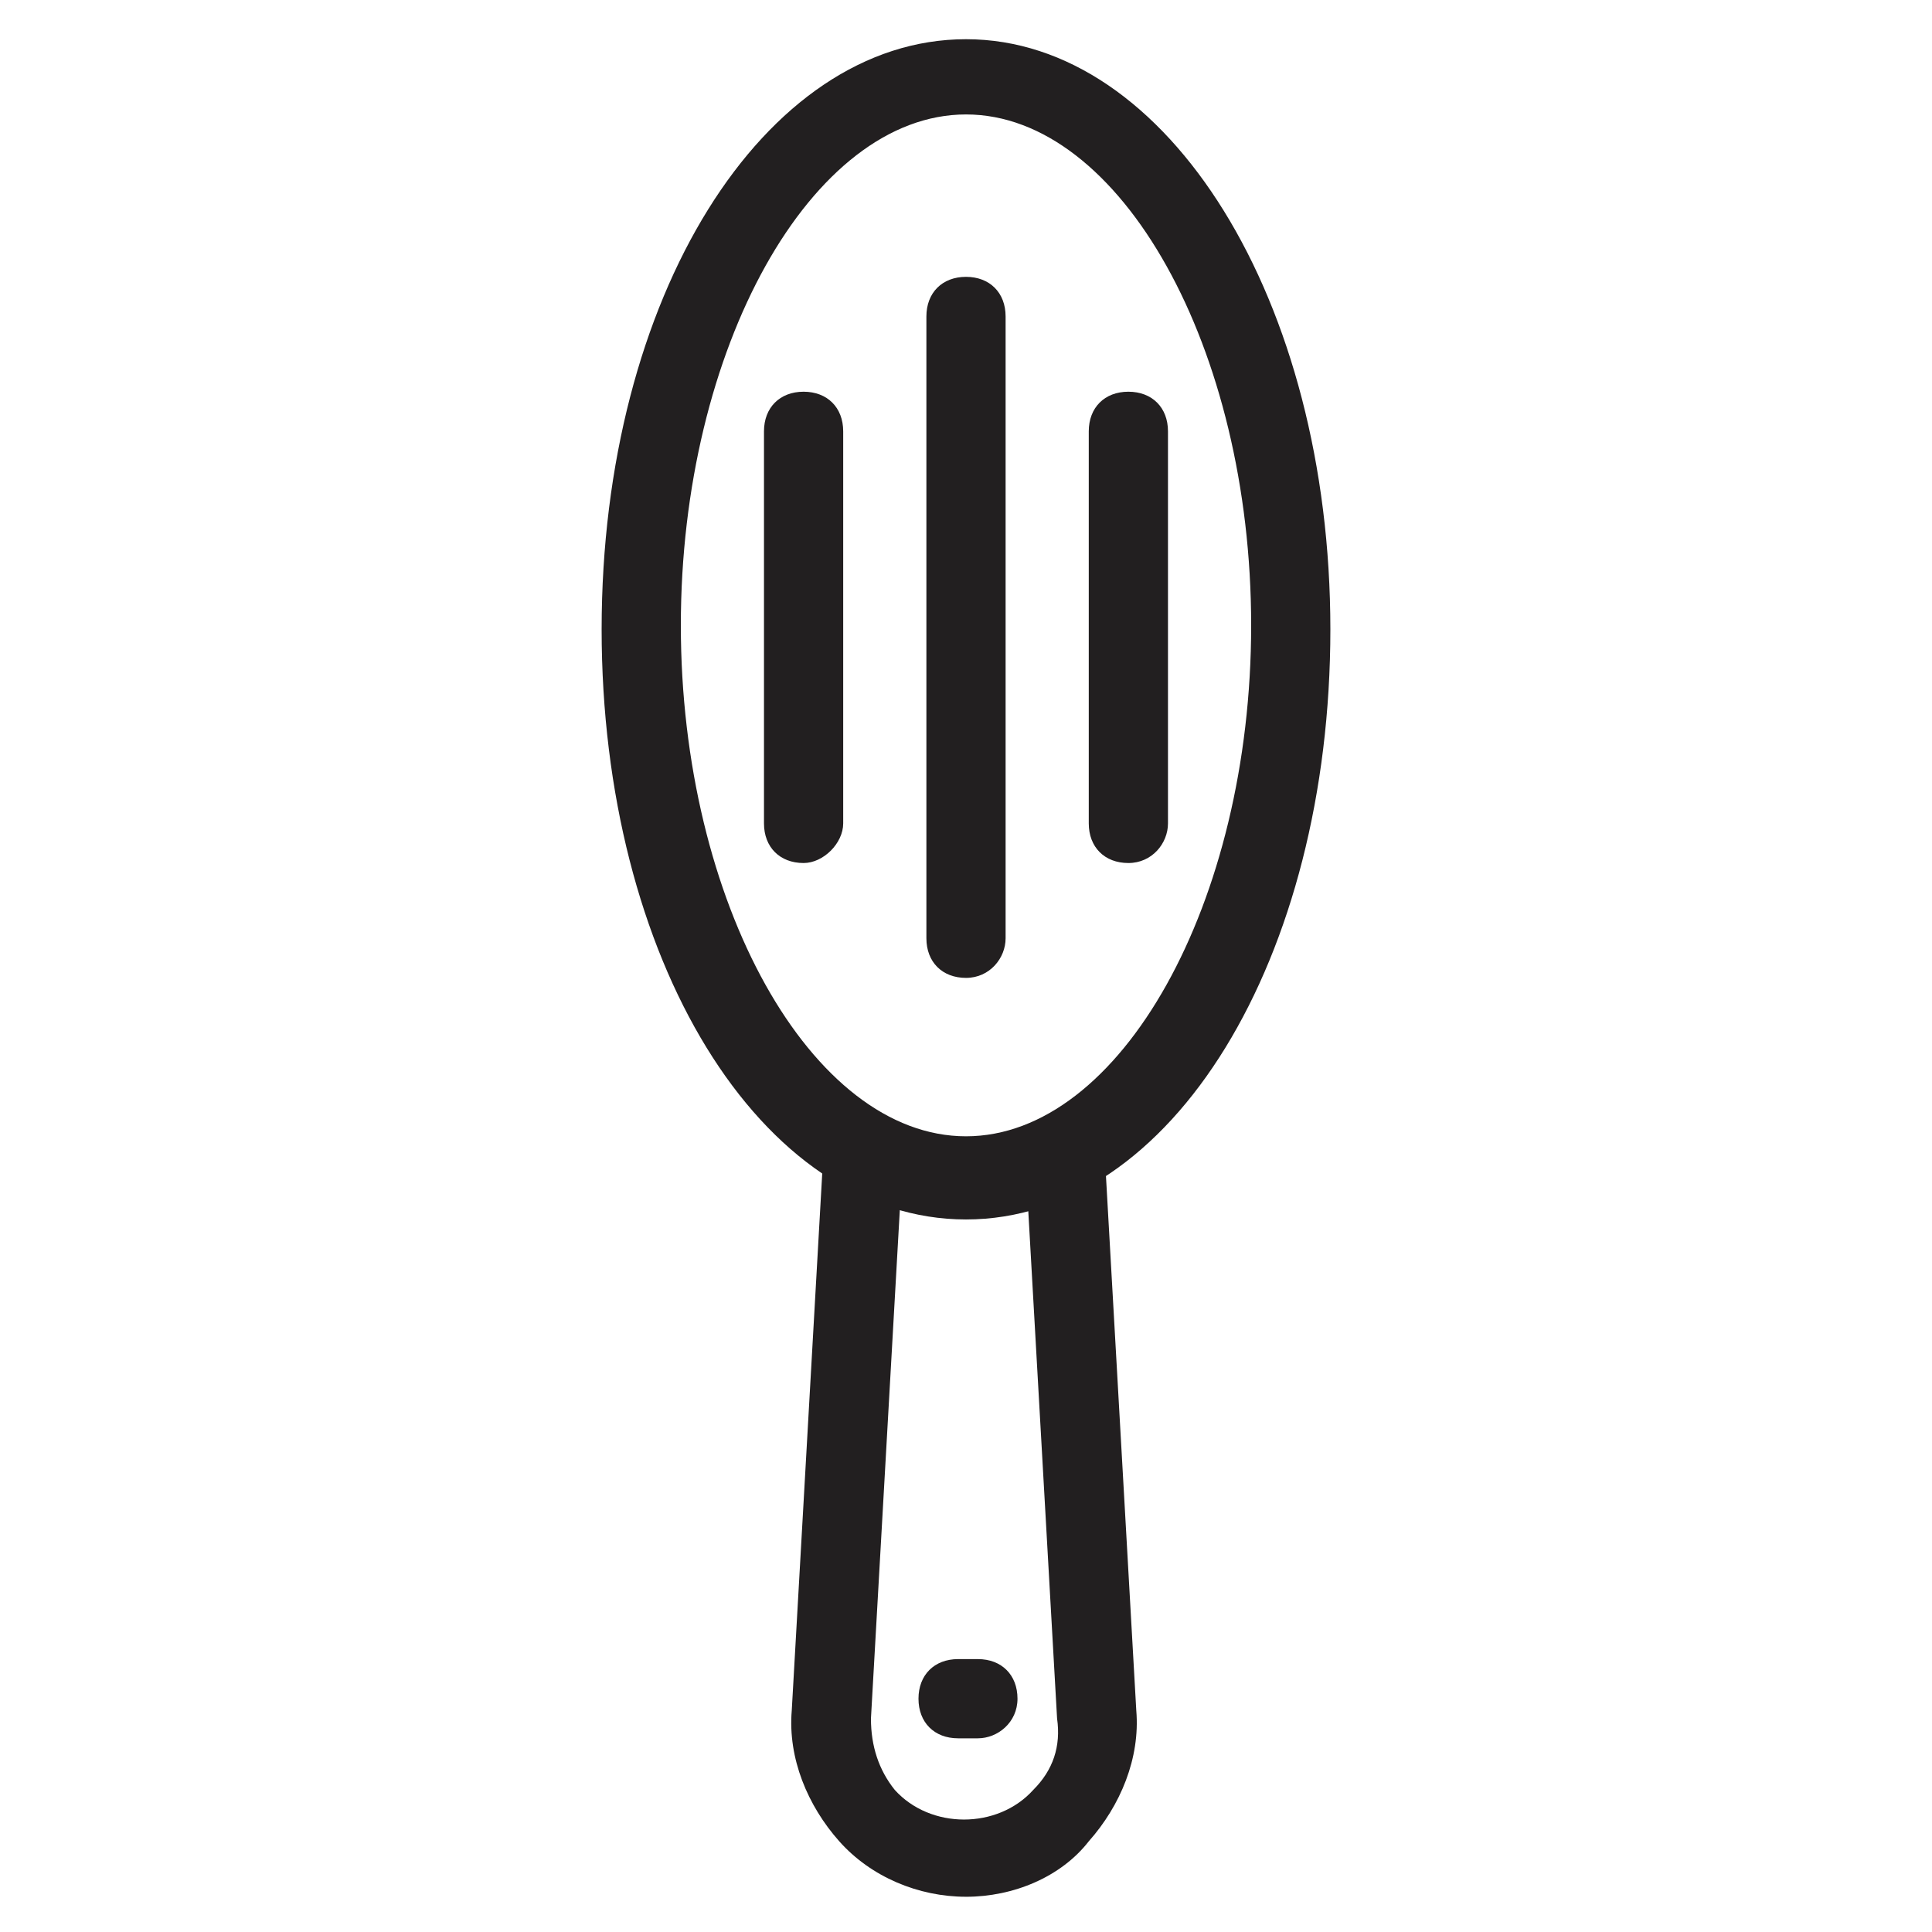
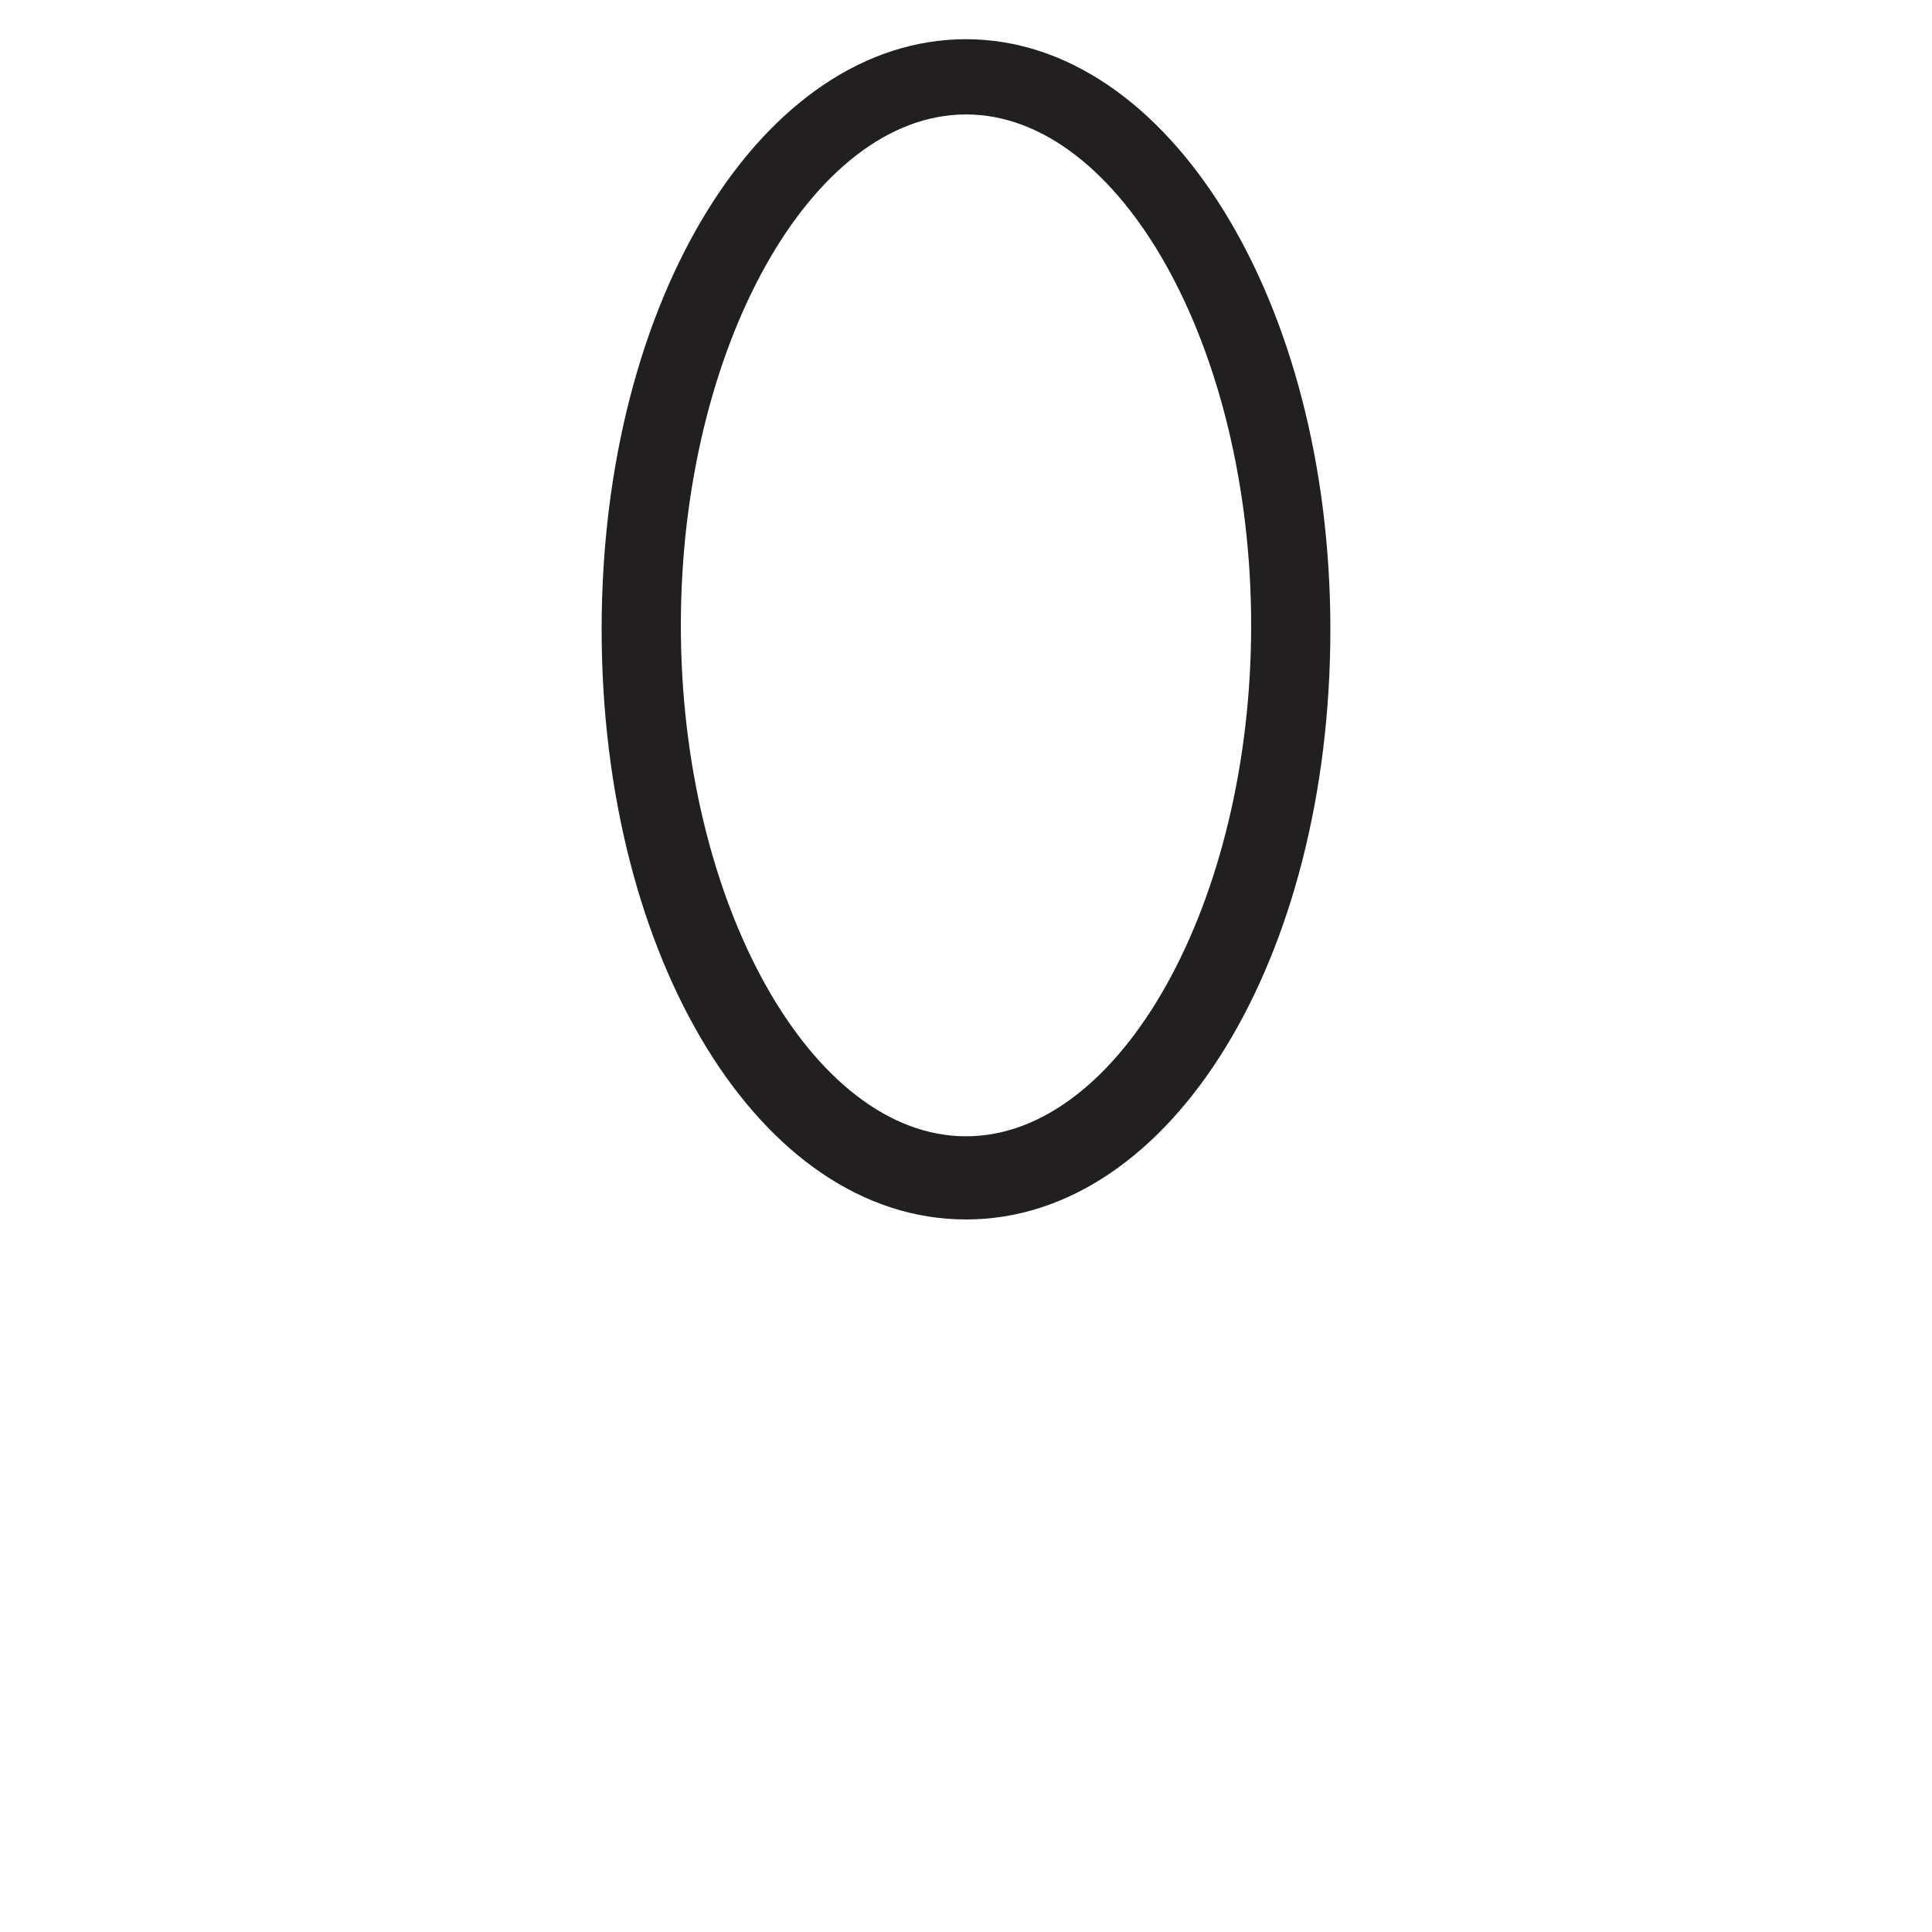
<svg xmlns="http://www.w3.org/2000/svg" width="800px" height="800px" version="1.1" viewBox="144 144 512 512">
  <g fill="#221f20">
    <path d="m400 467.17c-54.578 0-96.562-69.273-96.562-156.39 0-88.168 43.035-156.39 96.562-156.39 53.531 0 96.562 69.273 96.562 156.39s-41.984 156.39-96.562 156.39zm0-292.84c-40.934 0-75.57 61.926-75.57 135.4 0 73.473 34.637 135.4 75.57 135.4s75.57-61.926 75.57-135.4c0-73.469-34.637-135.4-75.57-135.4z" />
-     <path d="m400 646.66c-12.594 0-25.191-5.246-33.586-14.695-8.398-9.445-13.645-22.043-12.594-34.637l8.398-147.99c0-6.297 5.246-10.496 11.547-9.445 6.297 0 10.496 5.246 9.445 11.547l-8.402 147.99c0 7.348 2.098 13.645 6.297 18.895 9.445 10.496 27.289 10.496 36.734 0 5.246-5.246 7.348-11.547 6.297-18.895l-8.398-147.99c0-6.297 4.199-10.496 9.445-11.547 5.246 0 10.496 4.199 11.547 9.445l8.398 147.99c1.051 12.594-4.199 25.191-12.594 34.637-7.348 9.449-19.941 14.699-32.535 14.699z" />
-     <path d="m403.15 604.67h-5.246c-6.297 0-10.496-4.199-10.496-10.496s4.199-10.496 10.496-10.496h5.246c6.297 0 10.496 4.199 10.496 10.496s-5.25 10.496-10.496 10.496z" />
-     <path d="m356.96 372.71c-6.297 0-10.496-4.199-10.496-10.496v-103.91c0-6.297 4.199-10.496 10.496-10.496s10.496 4.199 10.496 10.496v103.91c0 5.25-5.25 10.496-10.496 10.496z" />
-     <path d="m400 403.15c-6.297 0-10.496-4.199-10.496-10.496v-164.79c0-6.297 4.199-10.496 10.496-10.496s10.496 4.199 10.496 10.496v164.79c0 5.246-4.199 10.496-10.496 10.496z" />
-     <path d="m443.03 372.71c-6.297 0-10.496-4.199-10.496-10.496v-103.91c0-6.297 4.199-10.496 10.496-10.496s10.496 4.199 10.496 10.496v103.91c0 5.25-4.199 10.496-10.496 10.496z" />
  </g>
</svg>